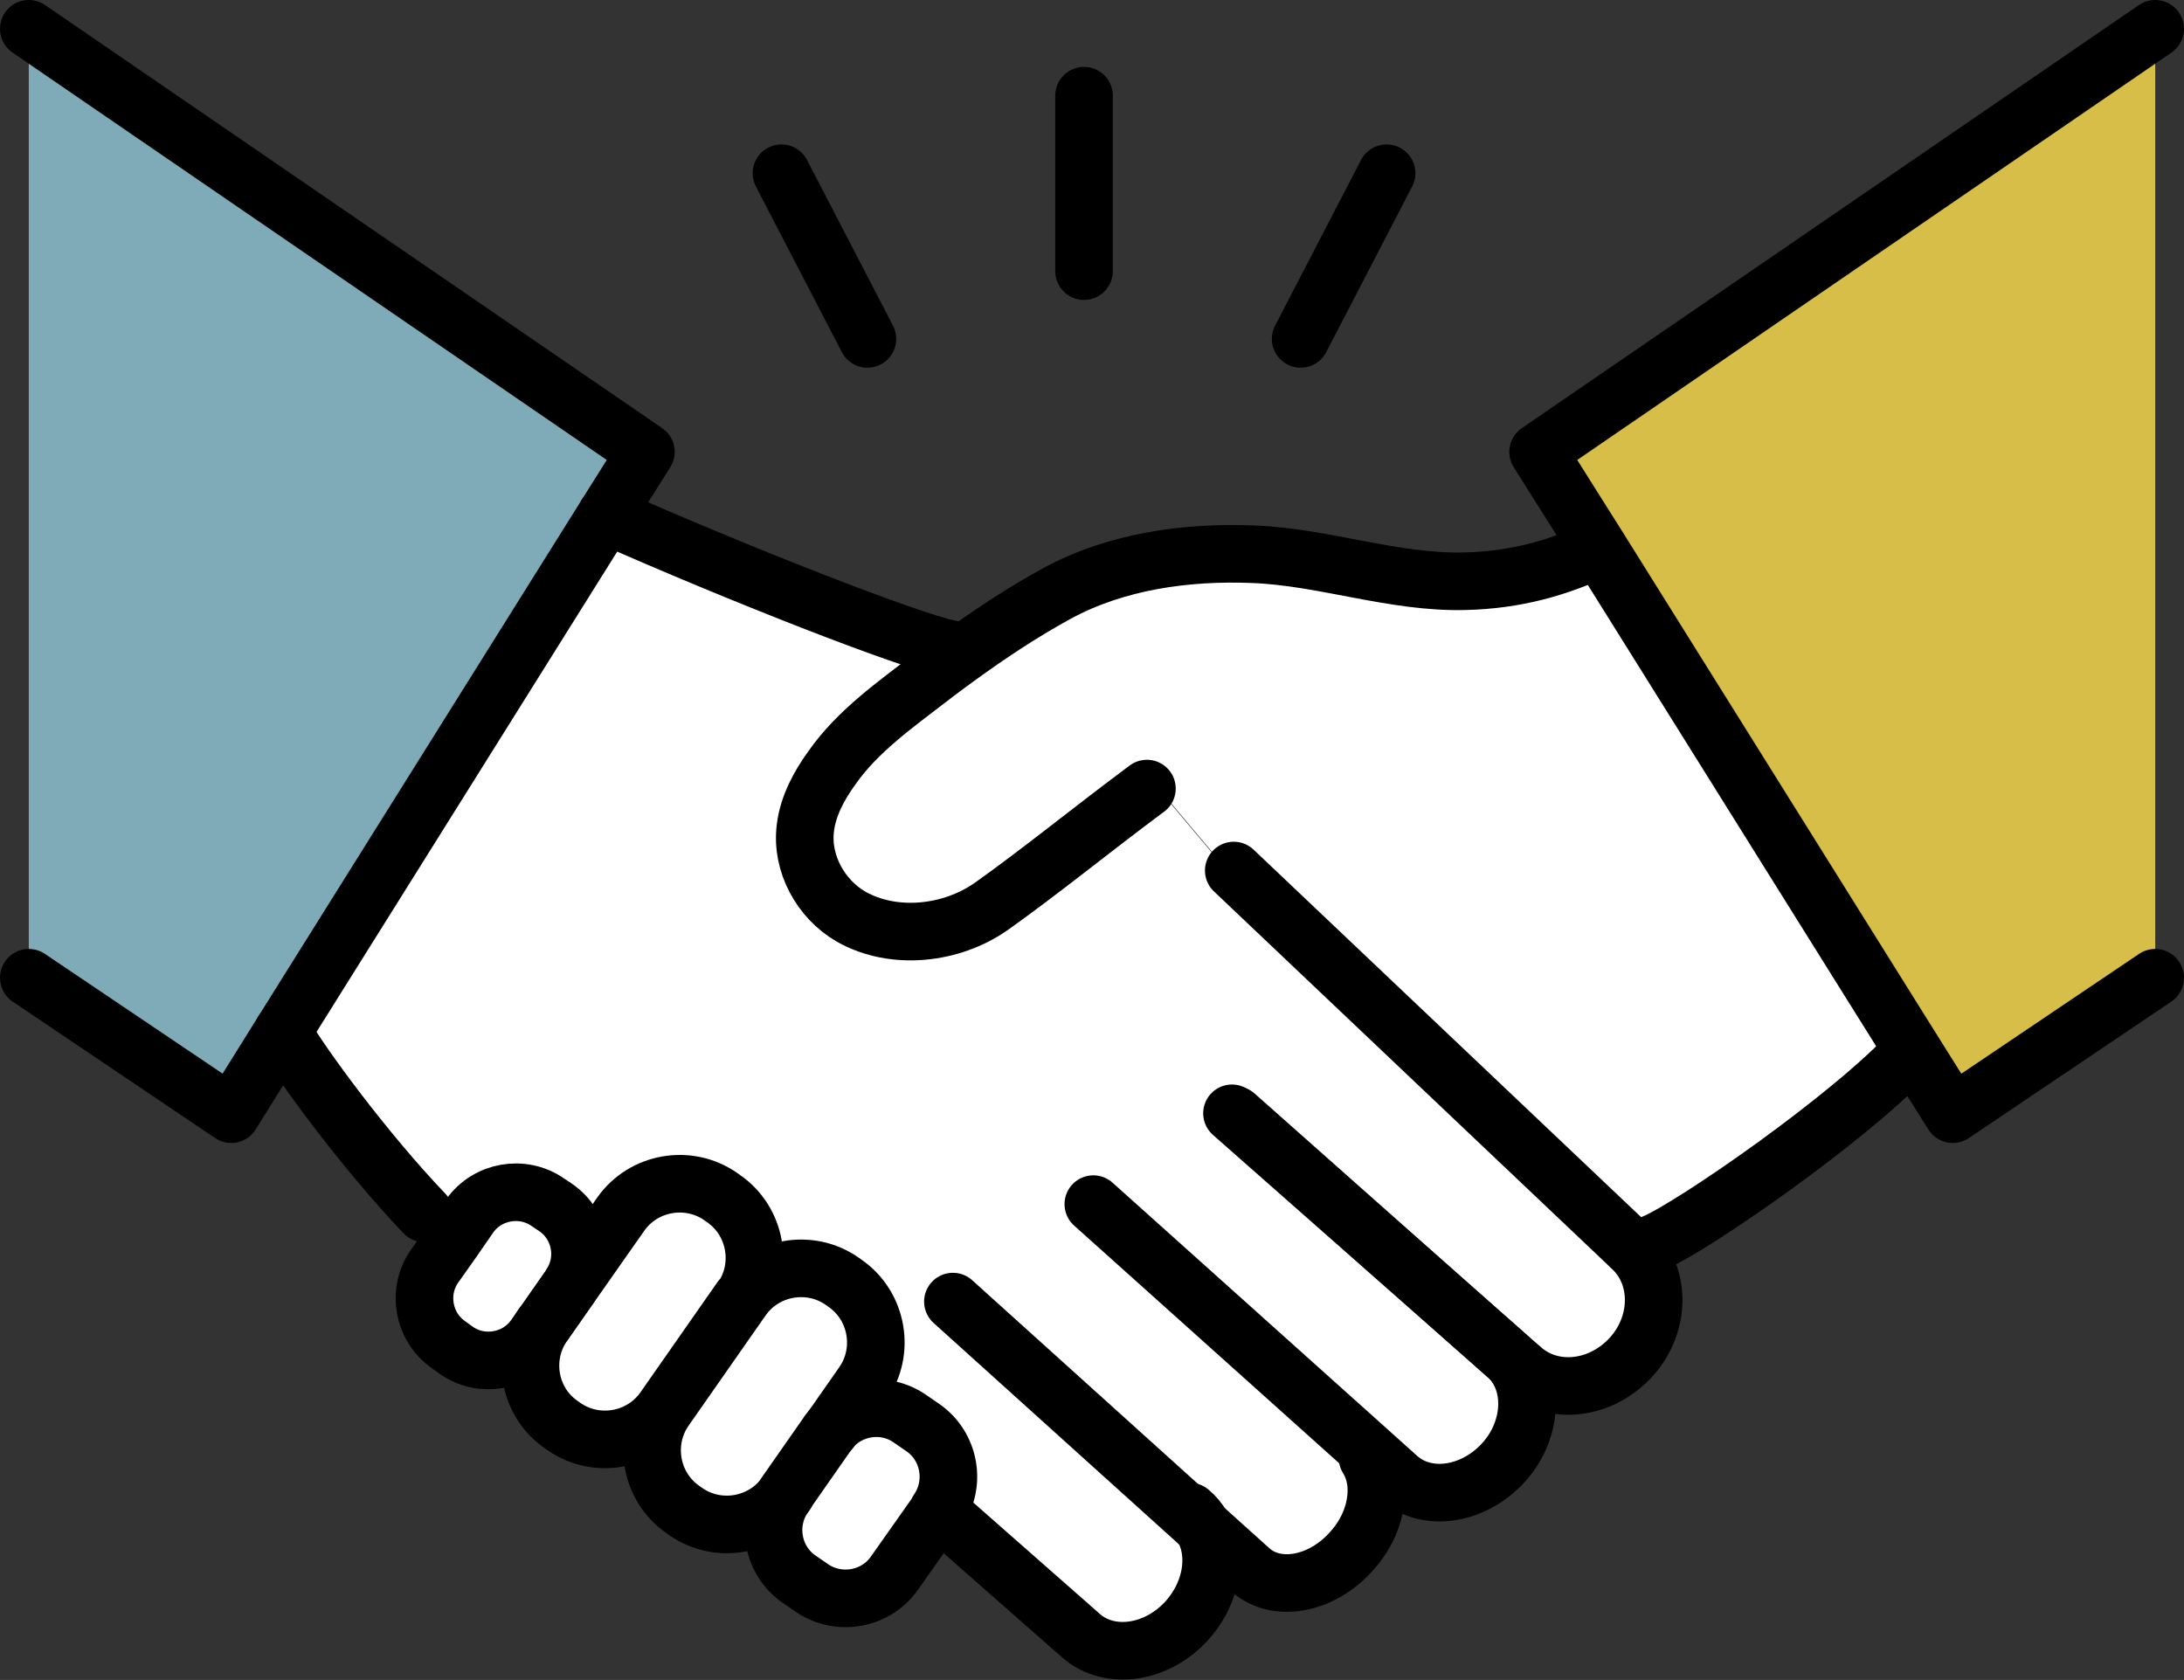
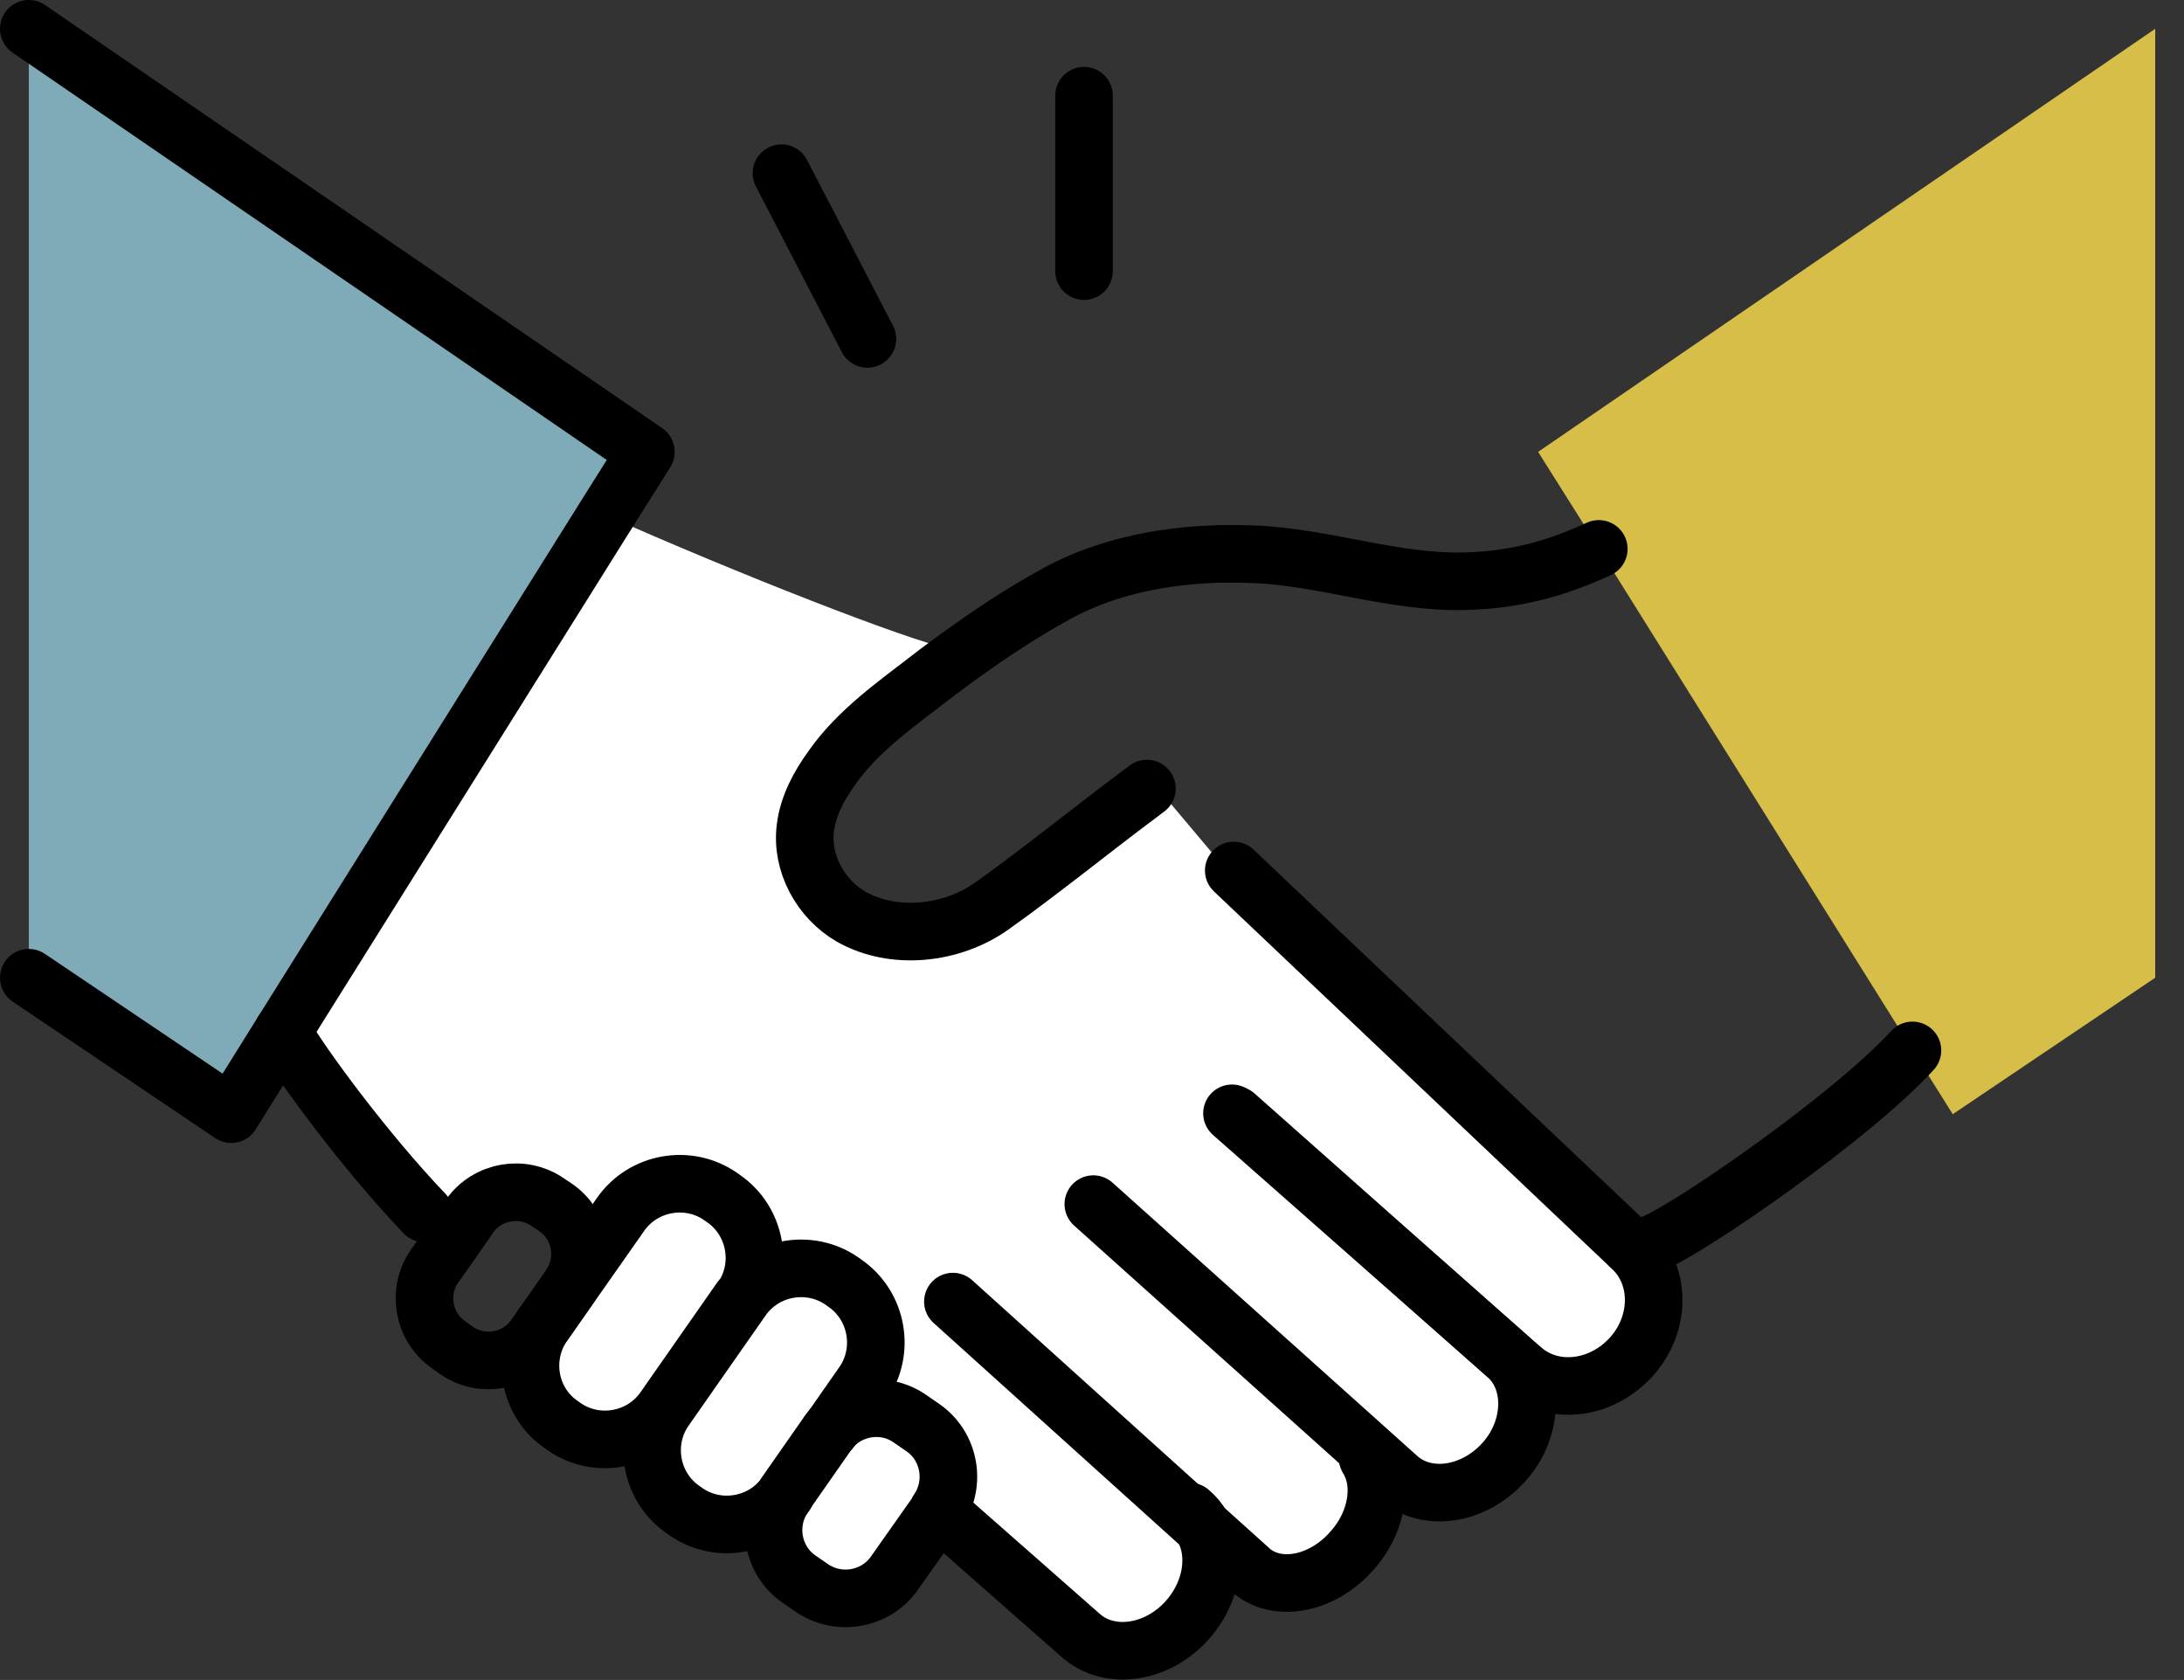
<svg xmlns="http://www.w3.org/2000/svg" id="_レイヤー_2" data-name="レイヤー 2" viewBox="0 0 49.3 37.92">
  <rect x="0" y="0" width="49.3" height="37.92" fill="#333333" stroke="none" />
  <g id="_レイヤー_1-2" data-name="レイヤー 1">
    <g>
      <g>
        <path d="M20.85,32.24c.6.42.75,1.26.33,1.87h0s-.98,1.41-.98,1.41c-.42.6-1.26.75-1.87.33l-.29-.2c-.6-.42-.75-1.26-.33-1.87l.03-.05.95-1.36s.03-.05.05-.07c.44-.55,1.24-.67,1.82-.26l.29.2Z" style="fill: #fff;" />
        <path d="M19.08,28.98c.73.51.91,1.53.4,2.26l-.74,1.06s-.03.04-.05.07l-.95,1.36c-.51.73-1.53.91-2.26.4l-.07-.05c-.73-.51-.91-1.53-.4-2.26l1.74-2.49c.51-.73,1.53-.91,2.26-.4l.07.05Z" style="fill: #fff;" />
        <path d="M16.33,27.06c.73.51.91,1.53.4,2.26l-1.74,2.49c-.51.73-1.53.91-2.26.4l-.07-.05c-.72-.5-.9-1.5-.41-2.23l.6-.86s.02-.02.02-.04l1.13-1.61c.51-.73,1.53-.91,2.26-.4l.07.05Z" style="fill: #fff;" />
-         <path d="M12.54,27.28c.56.39.71,1.16.34,1.73l-.61.87s-.01.02-.02.03l-.18.26c-.4.57-1.2.71-1.77.31l-.18-.13c-.57-.4-.71-1.2-.31-1.77l.41-.58.38-.55c.4-.57,1.2-.71,1.77-.31l.18.12Z" style="fill: #fff;" />
        <path d="M10.59,27.47l-.38.55-.63-.63c-1.3-1.37-2.77-3.34-3.2-4.1l7.3-11.66c2.95,1.31,6.8,2.82,7.77,3.02l.15.2c-.2.14-.39.29-.59.44-.8.61-1.65,1.21-2.23,2.04-.29.41-.55.86-.6,1.36-.1.79.34,1.6,1.03,2,.97.55,2.28.41,3.18-.24,1.08-.76,2.29-1.74,3.3-2.5l.61.04,1.17,1.39.38.28c3.13,2.96,8.26,7.83,8.89,8.43.04.04.06.06.06.06.69.61.7,1.72.03,2.48s-1.78.89-2.47.28l-.22-.19c.22.26.33.6.33.95,0,.45-.17.93-.52,1.32-.67.76-1.74.92-2.39.35l-.59-.53-.09.1c.13.21.2.46.2.73,0,.45-.19.95-.55,1.36-.67.76-1.7.96-2.29.44l-1.1-.99c.14.23.21.5.21.78,0,.45-.18.94-.53,1.34-.68.77-1.76.93-2.41.36l-3-2.64-.23-.16h0c.42-.62.28-1.46-.33-1.88l-.29-.2c-.58-.41-1.38-.29-1.82.26l.74-1.06c.51-.73.33-1.74-.4-2.26l-.07-.05c-.73-.51-1.75-.33-2.26.4l-.02-.02c.51-.73.33-1.74-.4-2.26l-.07-.05c-.73-.51-1.75-.33-2.26.4l-1.13,1.61c.37-.57.22-1.34-.34-1.73l-.18-.12c-.57-.4-1.37-.26-1.77.31Z" style="fill: #fff;" />
-         <path d="M25.69,17.95c-1.02.76-2.23,1.74-3.3,2.5-.9.64-2.21.79-3.18.24-.69-.4-1.13-1.21-1.03-2,.06-.5.31-.96.6-1.36.58-.83,1.44-1.43,2.23-2.04.19-.15.39-.29.59-.44.73-.53,1.48-1.03,2.27-1.46,1.33-.72,2.91-.94,4.41-.88,1.61.06,3.17.65,4.79.61,1.16-.03,2.09-.3,3.02-.73h0s7.08,11.3,7.08,11.3h0c-1.37,1.51-4.99,4.01-5.84,4.36l-.59.02c-.63-.6-5.77-5.47-8.89-8.43l-.38-.28-1.17-1.39-.61-.04Z" style="fill: #fff;" />
        <polygon points="48.65 .65 48.65 22.07 44.08 25.15 43.17 23.7 36.1 12.39 34.72 10.2 48.65 .65" style="fill: #d6be49;" />
        <polygon points="13.68 11.63 6.38 23.29 5.22 25.15 .65 22.07 .65 .65 14.58 10.2 13.68 11.63" style="fill: #7eabb7;" />
      </g>
      <g>
        <polyline points=".65 .65 14.58 10.2 13.68 11.63 6.38 23.29 5.22 25.15 .65 22.07" style="fill: none; stroke: #000; stroke-linecap: round; stroke-linejoin: round; stroke-width: 1.3px;" />
-         <polyline points="48.65 .65 34.72 10.2 36.1 12.39 43.17 23.7 44.08 25.15 48.65 22.07" style="fill: none; stroke: #000; stroke-linecap: round; stroke-linejoin: round; stroke-width: 1.3px;" />
        <path d="M37.33,28.06c.85-.35,4.47-2.85,5.84-4.35" style="fill: none; stroke: #000; stroke-linecap: round; stroke-linejoin: round; stroke-width: 1.3px;" />
        <path d="M6.38,23.29c.43.76,1.89,2.73,3.2,4.1" style="fill: none; stroke: #000; stroke-linecap: round; stroke-linejoin: round; stroke-width: 1.3px;" />
-         <path d="M21.45,14.65c-.97-.2-4.82-1.71-7.77-3.02h0" style="fill: none; stroke: #000; stroke-linecap: round; stroke-linejoin: round; stroke-width: 1.3px;" />
        <path d="M25.89,17.8c-.07.05-.13.1-.2.15-1.02.76-2.23,1.74-3.3,2.5-.9.64-2.21.79-3.18.24-.69-.4-1.13-1.21-1.03-2,.06-.5.31-.96.6-1.36.58-.83,1.44-1.43,2.23-2.04.19-.15.39-.29.59-.44.73-.53,1.48-1.03,2.27-1.46,1.33-.72,2.91-.94,4.41-.88,1.61.06,3.17.65,4.79.61,1.16-.03,2.09-.3,3.02-.73" style="fill: none; stroke: #000; stroke-linecap: round; stroke-linejoin: round; stroke-width: 1.3px;" />
        <path d="M27.81,25.13l6.33,5.58.22.19c.69.61,1.79.48,2.47-.28s.66-1.88-.03-2.48c0,0-.02-.02-.06-.06-.63-.6-5.77-5.47-8.89-8.43" style="fill: none; stroke: #000; stroke-linecap: round; stroke-linejoin: round; stroke-width: 1.3px;" />
        <path d="M24.68,27.18l6.29,5.64.59.53c.64.57,1.71.41,2.39-.35.35-.39.52-.87.52-1.32,0-.35-.11-.69-.33-.95-.04-.05-.09-.1-.14-.14l-6.11-5.42" style="fill: none; stroke: #000; stroke-linecap: round; stroke-linejoin: round; stroke-width: 1.3px;" />
        <path d="M21.4,34.28l3,2.64c.65.57,1.73.41,2.41-.36.35-.4.53-.88.53-1.34,0-.28-.07-.55-.21-.78-.07-.12-.16-.23-.27-.32" style="fill: none; stroke: #000; stroke-linecap: round; stroke-linejoin: round; stroke-width: 1.3px;" />
        <path d="M21.51,29.38l5.62,5.07,1.1.99c.59.52,1.62.33,2.29-.44.37-.41.55-.91.55-1.36,0-.27-.07-.52-.2-.73" style="fill: none; stroke: #000; stroke-linecap: round; stroke-linejoin: round; stroke-width: 1.3px;" />
        <path d="M16.73,29.31l-1.74,2.49c-.51.73-1.53.91-2.26.4l-.07-.05c-.72-.5-.9-1.5-.41-2.23,0,0,0-.02.02-.03l.61-.87,1.13-1.61c.51-.73,1.53-.91,2.26-.4l.07.05c.73.51.91,1.53.4,2.26Z" style="fill: none; stroke: #000; stroke-linecap: round; stroke-linejoin: round; stroke-width: 1.3px;" />
        <path d="M17.74,33.72c-.51.73-1.53.91-2.26.4l-.07-.05c-.73-.51-.91-1.53-.4-2.26l1.74-2.49c.51-.73,1.53-.91,2.26-.4l.07.05c.73.51.91,1.53.4,2.26l-.74,1.06" style="fill: none; stroke: #000; stroke-linecap: round; stroke-linejoin: round; stroke-width: 1.3px;" />
        <path d="M12.25,29.91l-.18.26c-.4.57-1.2.71-1.77.31l-.18-.13c-.57-.4-.71-1.2-.31-1.77l.41-.58.38-.55c.4-.57,1.2-.71,1.77-.31l.18.12c.56.39.71,1.16.34,1.73,0,.01-.02.03-.02.04l-.6.86Z" style="fill: none; stroke: #000; stroke-linecap: round; stroke-linejoin: round; stroke-width: 1.3px;" />
        <path d="M21.17,34.12l-.98,1.39c-.42.6-1.26.75-1.87.33l-.29-.2c-.6-.42-.75-1.26-.33-1.87l.03-.05.95-1.36s.03-.05.05-.07c.44-.55,1.24-.67,1.82-.26l.29.2c.6.42.75,1.26.33,1.87h0Z" style="fill: none; stroke: #000; stroke-linecap: round; stroke-linejoin: round; stroke-width: 1.3px;" />
        <line x1="24.47" y1="2.16" x2="24.47" y2="6.12" style="fill: none; stroke: #000; stroke-linecap: round; stroke-linejoin: round; stroke-width: 1.3px;" />
        <line x1="17.64" y1="3.91" x2="19.58" y2="7.65" style="fill: none; stroke: #000; stroke-linecap: round; stroke-linejoin: round; stroke-width: 1.3px;" />
-         <line x1="31.3" y1="3.91" x2="29.36" y2="7.65" style="fill: none; stroke: #000; stroke-linecap: round; stroke-linejoin: round; stroke-width: 1.3px;" />
      </g>
    </g>
  </g>
</svg>